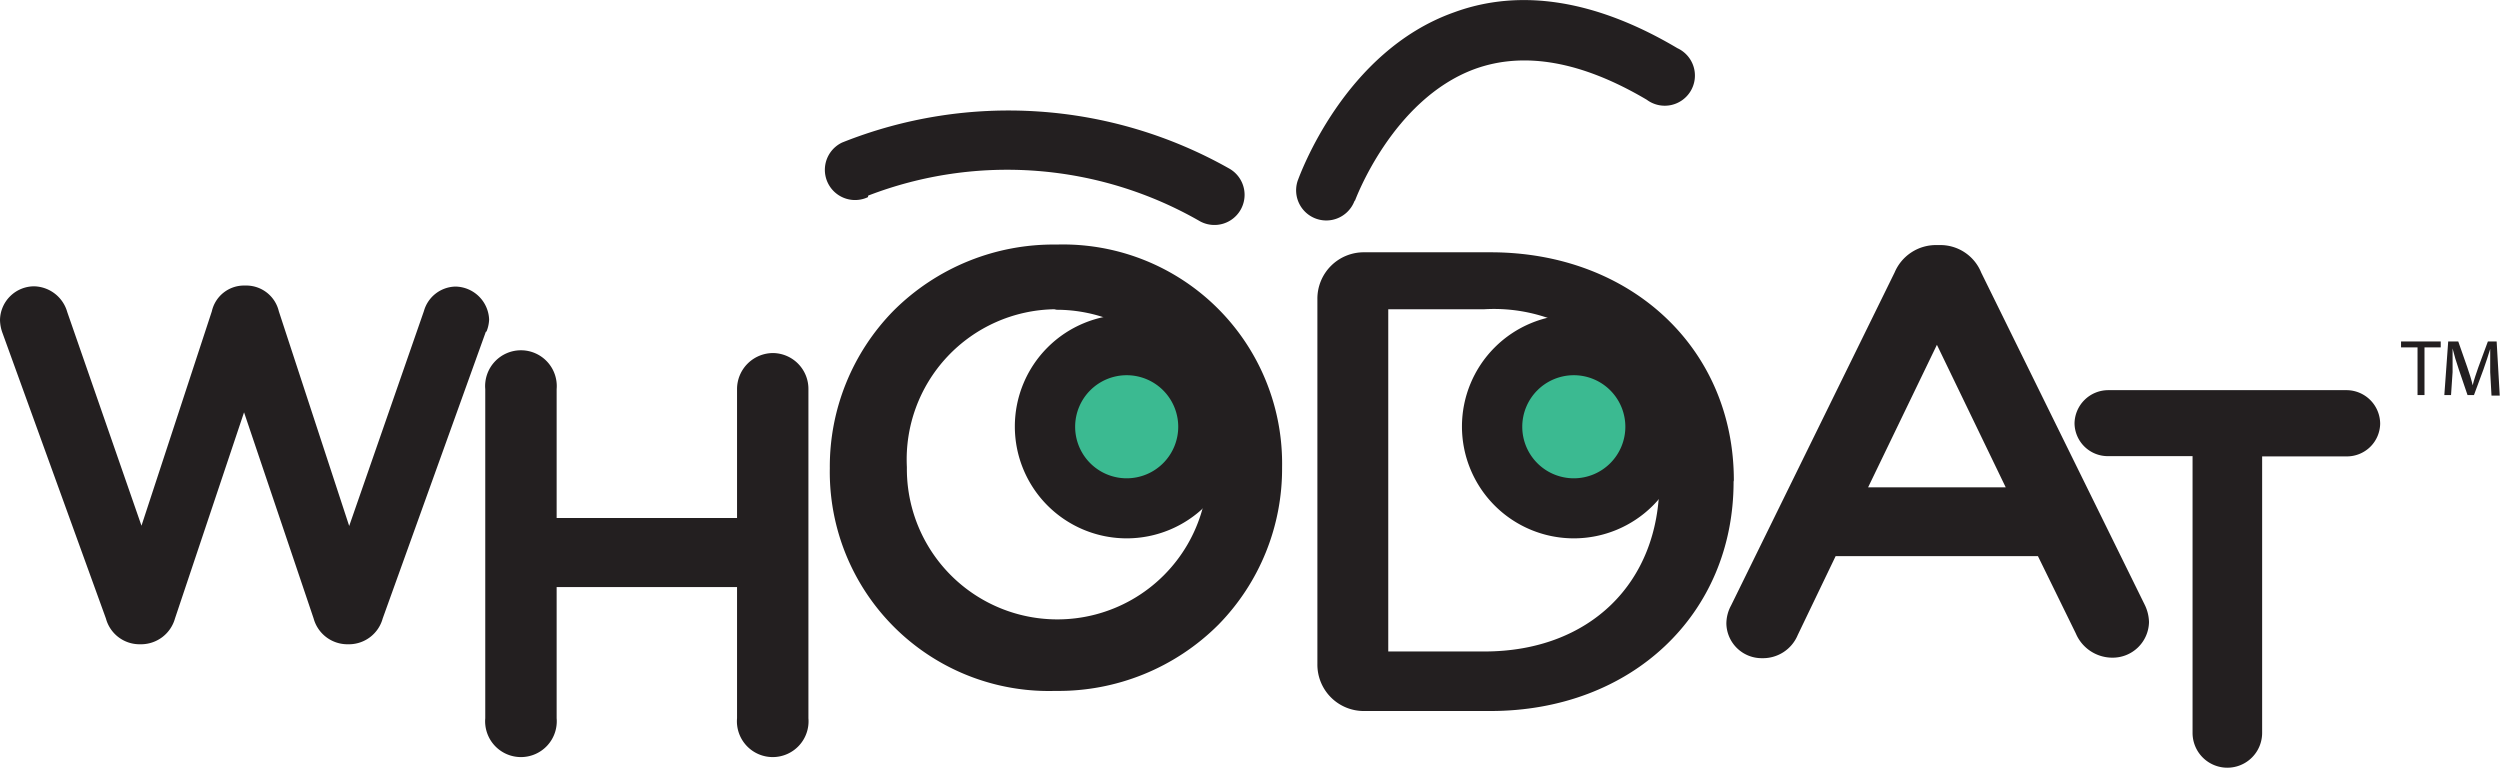
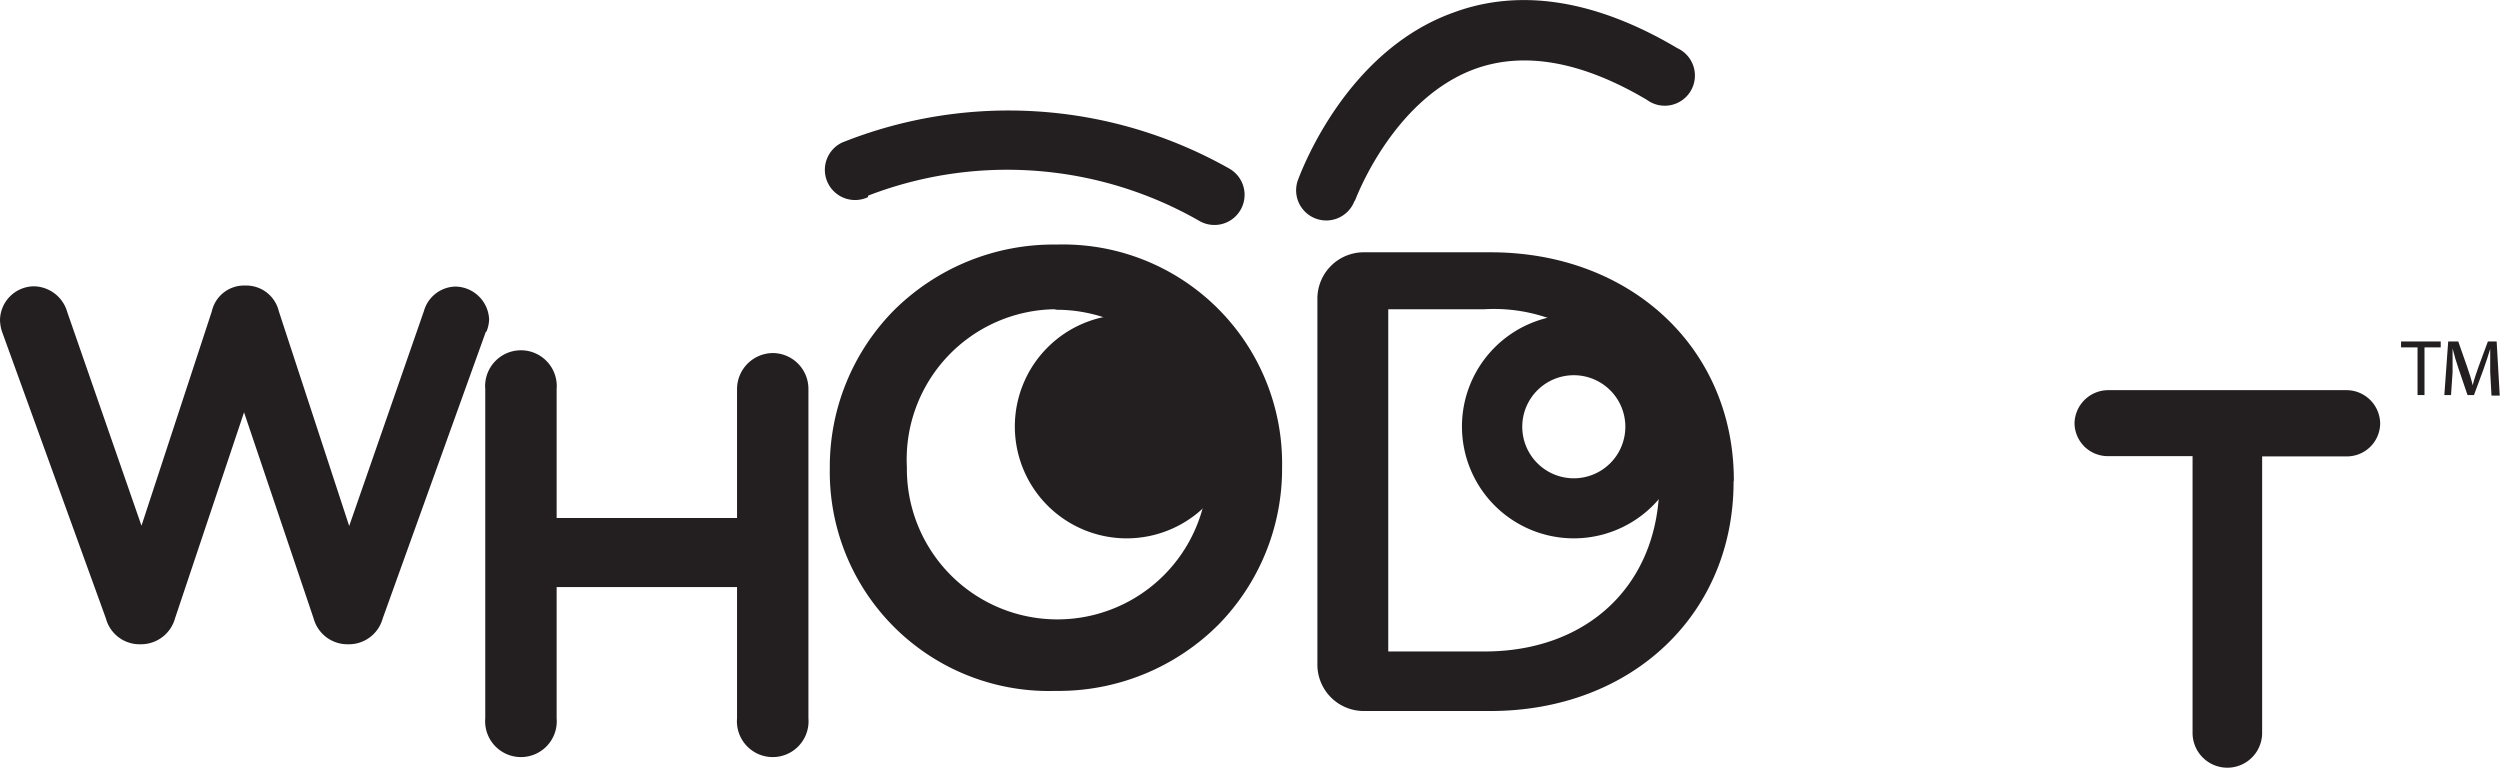
<svg xmlns="http://www.w3.org/2000/svg" viewBox="0 0 97.01 29.79">
  <defs>
    <style>.cls-1{fill:#3bba91;}.cls-2{fill:#231f20;}</style>
  </defs>
  <title>whodat-logo</title>
  <g id="Layer_2" data-name="Layer 2">
    <g id="Layer_1-2" data-name="Layer 1">
      <circle class="cls-1" cx="43.72" cy="16.56" r="3.16" />
-       <path class="cls-2" d="M43.72,20.89a4.34,4.34,0,1,1,4.34-4.34A4.34,4.34,0,0,1,43.72,20.89Zm0-6.33a2,2,0,1,0,2,2A2,2,0,0,0,43.72,14.56Z" />
-       <circle class="cls-1" cx="61.07" cy="16.56" r="3.16" />
+       <path class="cls-2" d="M43.72,20.89a4.34,4.34,0,1,1,4.34-4.34A4.34,4.34,0,0,1,43.72,20.89Zm0-6.33A2,2,0,0,0,43.72,14.56Z" />
      <path class="cls-2" d="M61.07,20.89a4.34,4.34,0,1,1,4.34-4.34A4.34,4.34,0,0,1,61.07,20.89Zm0-6.33a2,2,0,1,0,2,2A2,2,0,0,0,61.07,14.56Z" />
      <path class="cls-2" d="M33.69,7.59a15,15,0,0,1,12.88,1,1.17,1.17,0,1,0,1.11-2.06,17.4,17.4,0,0,0-15-1,1.17,1.17,0,0,0,1,2.12Z" />
      <path class="cls-2" d="M52.57,7.81S54,3.87,57.22,2.68c1.92-.7,4.16-.3,6.68,1.19a1.17,1.17,0,1,0,1.19-2C61.94,0,59-.47,56.42.48,52.14,2,50.43,6.83,50.36,7a1.17,1.17,0,1,0,2.21.77Z" />
      <path class="cls-2" d="M41,9.49a8.78,8.78,0,0,0-6.33,2.57,8.64,8.64,0,0,0-2.47,6.11v0a8.5,8.5,0,0,0,8.75,8.64,8.78,8.78,0,0,0,6.33-2.57,8.64,8.64,0,0,0,2.47-6.11v0A8.5,8.5,0,0,0,41,9.49Zm0,2.53a5.88,5.88,0,0,1,5.87,6.15v.05a5.84,5.84,0,1,1-11.68-.05v-.05A5.83,5.83,0,0,1,40.91,12Z" />
      <path class="cls-2" d="M67.28,18.64c0-5.13-4-8.85-9.44-8.85H52.94a1.8,1.8,0,0,0-1.82,1.82V25.77a1.8,1.8,0,0,0,1.82,1.82h4.89c5.47,0,9.44-3.74,9.44-8.9Zm-2.89,0v.06c0,3.94-2.73,6.58-6.79,6.58H53.87V12H57.6A6.42,6.42,0,0,1,64.39,18.69Z" />
      <path class="cls-2" d="M18.88,12.86a1.37,1.37,0,0,0,.1-.46,1.33,1.33,0,0,0-1.3-1.28,1.3,1.3,0,0,0-1.23.95l-2.9,8.34-2.73-8.33a1.3,1.3,0,0,0-1.25-1H9.47a1.28,1.28,0,0,0-1.25,1L5.49,20.4,2.61,12.11a1.37,1.37,0,0,0-1.29-1A1.33,1.33,0,0,0,0,12.42a1.55,1.55,0,0,0,.1.51L4.11,24a1.35,1.35,0,0,0,1.29,1H5.5a1.37,1.37,0,0,0,1.29-1l2.68-8,2.7,8a1.36,1.36,0,0,0,1.29,1h.11a1.36,1.36,0,0,0,1.28-1l4-11.12Z" />
      <path class="cls-2" d="M30,13.7a1.4,1.4,0,0,0-1.4,1.4v5h-7v-5a1.39,1.39,0,1,0-2.77,0V27.87a1.39,1.39,0,1,0,2.77,0V22.78h7v5.09a1.39,1.39,0,1,0,2.77,0V15.1A1.39,1.39,0,0,0,30,13.7Z" />
-       <path class="cls-2" d="M76.88,10.58a1.71,1.71,0,0,0-1.63-1.07h-.09a1.74,1.74,0,0,0-1.64,1.06L67.17,23.5a1.48,1.48,0,0,0-.18.7,1.37,1.37,0,0,0,1.39,1.34,1.46,1.46,0,0,0,1.38-.9l1.47-3.06h7.85l1.47,3a1.54,1.54,0,0,0,1.4.94,1.41,1.41,0,0,0,1.44-1.38,1.61,1.61,0,0,0-.17-.68Zm.95,8.33H72.49l2.67-5.53Z" />
      <path class="cls-2" d="M91.08,15.14H81.79a1.31,1.31,0,0,0-1.29,1.29,1.29,1.29,0,0,0,1.29,1.27h3.29V28.44a1.35,1.35,0,0,0,2.7,0V17.71h3.29a1.29,1.29,0,0,0,1.29-1.27A1.31,1.31,0,0,0,91.08,15.14Z" />
      <polygon class="cls-2" points="93.17 13.48 93.81 13.48 93.81 15.33 94.08 15.33 94.08 13.48 94.71 13.48 94.71 13.25 93.17 13.25 93.17 13.48" />
      <path class="cls-2" d="M96.88,13.25h-.34l-.37,1c-.09.26-.17.49-.22.7h0c-.05-.22-.12-.44-.21-.7l-.35-1H95l-.15,2.08h.26l.06-.89c0-.31,0-.66,0-.92h0c.06.25.14.52.24.81l.34,1H96l.37-1c.1-.29.19-.55.26-.79h0c0,.26,0,.61,0,.9l.05.91H97Z" />
    </g>
  </g>
</svg>